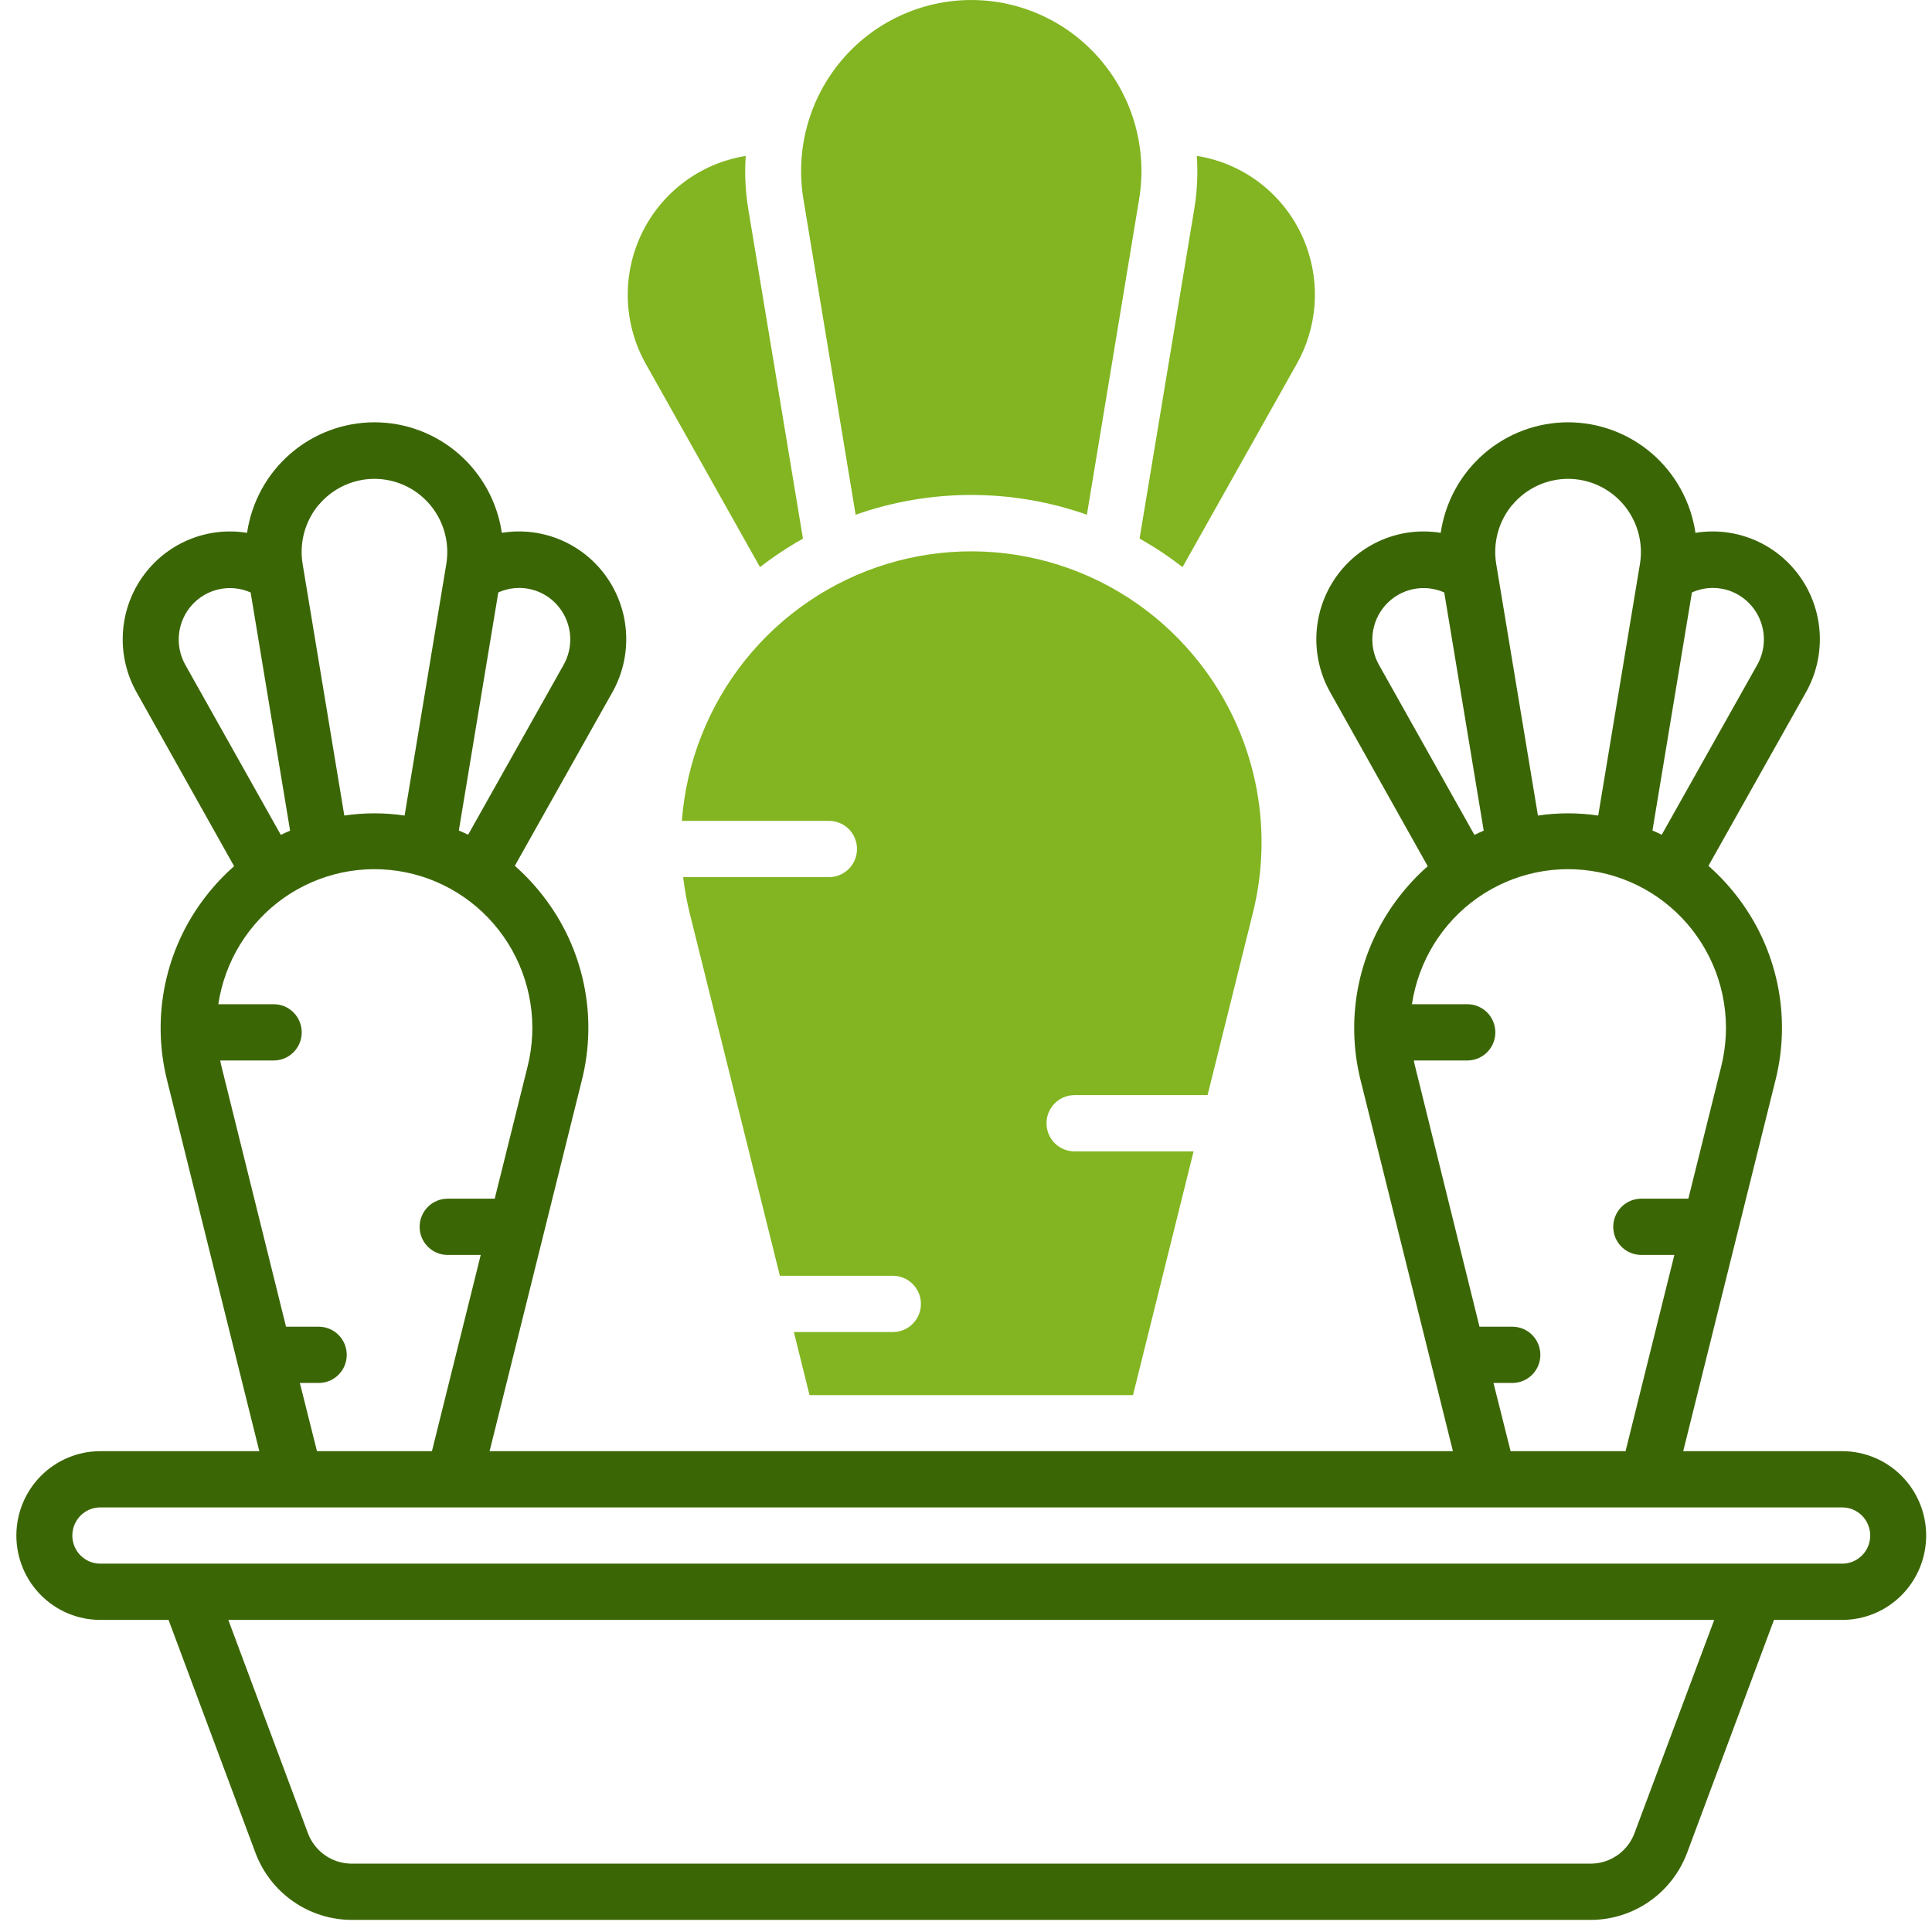
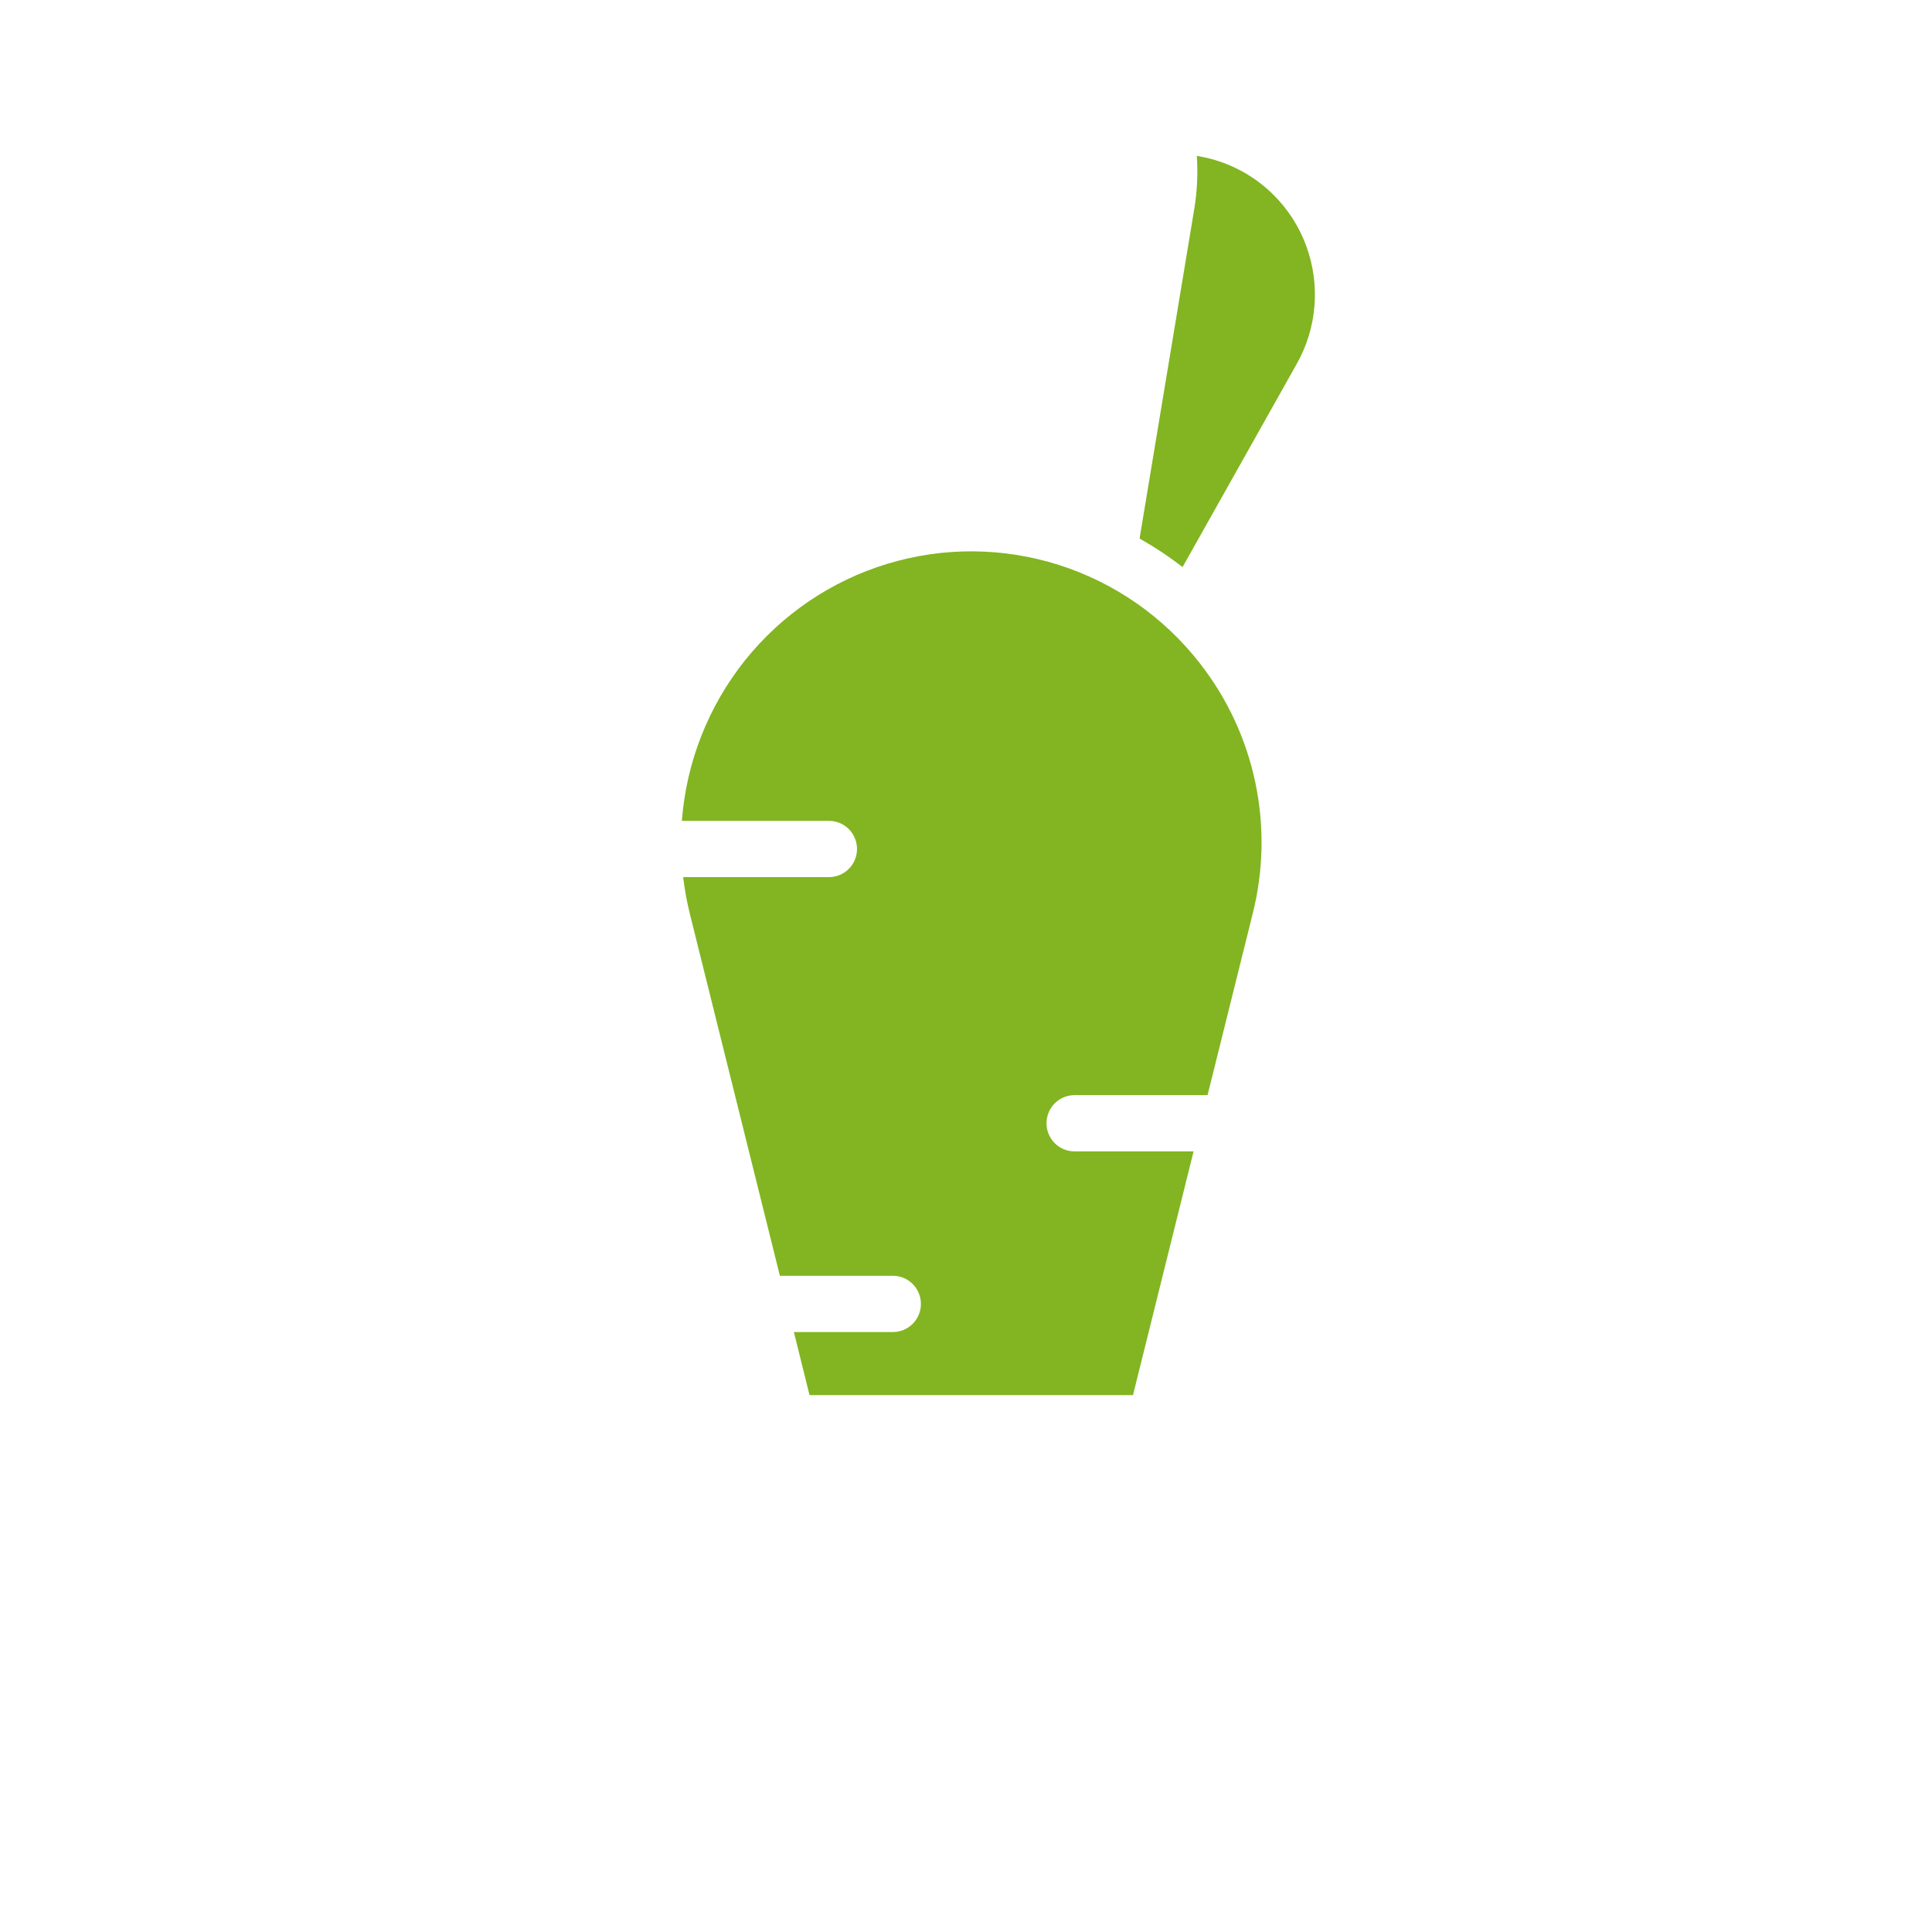
<svg xmlns="http://www.w3.org/2000/svg" width="87" height="87" viewBox="0 0 87 87" fill="none">
-   <path d="M82.958 65.348H75.797L79.951 48.644C80.311 47.218 80.34 45.727 80.036 44.288C79.733 42.848 79.105 41.497 78.201 40.34C77.822 39.85 77.397 39.398 76.933 38.989L81.324 31.176C81.772 30.38 81.988 29.473 81.945 28.559C81.903 27.645 81.605 26.762 81.084 26.011C80.564 25.26 79.844 24.673 79.006 24.316C78.168 23.959 77.247 23.848 76.348 23.994C76.145 22.611 75.454 21.347 74.401 20.433C73.348 19.519 72.003 19.017 70.612 19.017C69.221 19.017 67.876 19.519 66.823 20.433C65.77 21.347 65.079 22.611 64.876 23.994C63.978 23.848 63.057 23.96 62.22 24.317C61.382 24.674 60.662 25.262 60.142 26.012C59.622 26.763 59.324 27.646 59.281 28.559C59.238 29.473 59.453 30.38 59.901 31.176L64.292 39.006C63.827 39.415 63.403 39.867 63.023 40.357C62.12 41.514 61.492 42.865 61.188 44.304C60.885 45.744 60.914 47.234 61.273 48.661L65.427 65.348H22.047L26.201 48.644C26.561 47.218 26.59 45.727 26.286 44.288C25.983 42.848 25.355 41.497 24.451 40.34C24.072 39.85 23.647 39.398 23.183 38.989L27.574 31.176C28.022 30.38 28.238 29.473 28.195 28.559C28.153 27.645 27.855 26.762 27.334 26.011C26.814 25.26 26.094 24.673 25.256 24.316C24.418 23.959 23.497 23.848 22.598 23.994C22.395 22.611 21.704 21.347 20.651 20.433C19.598 19.519 18.253 19.017 16.862 19.017C15.471 19.017 14.127 19.519 13.073 20.433C12.02 21.347 11.329 22.611 11.126 23.994C10.228 23.848 9.307 23.96 8.47 24.317C7.632 24.674 6.912 25.262 6.392 26.012C5.872 26.763 5.574 27.646 5.531 28.559C5.488 29.473 5.703 30.38 6.151 31.176L10.542 39.006C10.077 39.415 9.653 39.867 9.273 40.357C8.372 41.512 7.746 42.86 7.442 44.297C7.139 45.733 7.167 47.22 7.523 48.644L11.677 65.348H4.517C3.514 65.348 2.553 65.748 1.844 66.46C1.135 67.173 0.737 68.139 0.737 69.147C0.737 70.154 1.135 71.121 1.844 71.833C2.553 72.546 3.514 72.946 4.517 72.946H7.59L11.506 83.442C11.839 84.326 12.43 85.087 13.203 85.624C13.975 86.162 14.892 86.452 15.831 86.455H71.644C72.583 86.452 73.5 86.162 74.272 85.624C75.044 85.087 75.636 84.326 75.969 83.442L79.884 72.946H82.958C83.96 72.946 84.922 72.546 85.63 71.833C86.339 71.121 86.737 70.154 86.737 69.147C86.737 68.139 86.339 67.173 85.63 66.46C84.922 65.748 83.96 65.348 82.958 65.348ZM77.909 26.612C78.224 26.727 78.511 26.91 78.749 27.148C78.987 27.387 79.17 27.674 79.286 27.991C79.403 28.307 79.449 28.645 79.422 28.982C79.395 29.318 79.295 29.644 79.13 29.938L74.83 37.589C74.692 37.522 74.553 37.459 74.412 37.398L76.189 26.679C76.732 26.434 77.348 26.41 77.909 26.612ZM68.11 22.728C68.574 22.178 69.205 21.796 69.906 21.641C70.607 21.485 71.339 21.566 71.99 21.869C72.642 22.172 73.176 22.682 73.511 23.32C73.847 23.958 73.965 24.689 73.847 25.401L71.969 36.725C71.07 36.592 70.155 36.592 69.255 36.725L67.377 25.401C67.298 24.928 67.322 24.443 67.449 23.98C67.575 23.517 67.801 23.087 68.11 22.721V22.728ZM62.095 29.938C61.857 29.514 61.758 29.025 61.812 28.541C61.866 28.057 62.07 27.603 62.396 27.242C62.721 26.881 63.151 26.633 63.625 26.532C64.099 26.431 64.593 26.482 65.036 26.679L66.813 37.405C66.672 37.466 66.532 37.528 66.395 37.596L62.095 29.938ZM67.253 62.276H68.105C68.439 62.276 68.759 62.143 68.995 61.905C69.232 61.668 69.364 61.346 69.364 61.01C69.364 60.674 69.232 60.352 68.995 60.114C68.759 59.877 68.439 59.743 68.105 59.743H66.623L63.726 48.03C63.702 47.938 63.684 47.846 63.665 47.754H66.077C66.411 47.754 66.732 47.621 66.968 47.383C67.204 47.146 67.337 46.824 67.337 46.488C67.337 46.152 67.204 45.83 66.968 45.592C66.732 45.355 66.411 45.221 66.077 45.221H63.581C63.725 44.265 64.06 43.347 64.567 42.524C65.074 41.702 65.741 40.991 66.529 40.435C67.317 39.88 68.21 39.491 69.152 39.292C70.094 39.093 71.066 39.089 72.01 39.279C72.954 39.469 73.849 39.85 74.642 40.399C75.435 40.948 76.109 41.652 76.623 42.471C77.137 43.289 77.481 44.203 77.633 45.159C77.785 46.114 77.742 47.091 77.507 48.03L76.028 53.978H73.906C73.572 53.978 73.252 54.112 73.015 54.349C72.779 54.587 72.646 54.909 72.646 55.245C72.646 55.581 72.779 55.903 73.015 56.14C73.252 56.378 73.572 56.511 73.906 56.511H75.398L73.201 65.348H68.024L67.253 62.276ZM24.159 26.612C24.474 26.727 24.761 26.91 24.999 27.148C25.237 27.387 25.42 27.674 25.536 27.991C25.652 28.307 25.699 28.645 25.672 28.982C25.645 29.318 25.545 29.644 25.38 29.938L21.08 37.589C20.942 37.522 20.803 37.459 20.662 37.398L22.439 26.679C22.982 26.434 23.598 26.41 24.159 26.612ZM14.36 22.728C14.824 22.178 15.455 21.796 16.156 21.641C16.857 21.485 17.589 21.566 18.241 21.869C18.892 22.172 19.426 22.682 19.761 23.32C20.097 23.958 20.215 24.689 20.097 25.401L18.22 36.725C17.32 36.592 16.405 36.592 15.505 36.725L13.627 25.394C13.549 24.922 13.574 24.438 13.7 23.977C13.827 23.515 14.052 23.087 14.36 22.721V22.728ZM8.345 29.938C8.107 29.514 8.008 29.025 8.062 28.541C8.116 28.057 8.32 27.603 8.646 27.242C8.971 26.881 9.401 26.633 9.875 26.532C10.349 26.431 10.843 26.482 11.286 26.679L13.063 37.405C12.922 37.466 12.782 37.528 12.645 37.596L8.345 29.938ZM13.503 62.276H14.354C14.689 62.276 15.009 62.143 15.245 61.905C15.482 61.668 15.614 61.346 15.614 61.01C15.614 60.674 15.482 60.352 15.245 60.114C15.009 59.877 14.689 59.743 14.354 59.743H12.88L9.976 48.03C9.952 47.938 9.934 47.846 9.915 47.754H12.327C12.661 47.754 12.982 47.621 13.218 47.383C13.454 47.146 13.587 46.824 13.587 46.488C13.587 46.152 13.454 45.83 13.218 45.592C12.982 45.355 12.661 45.221 12.327 45.221H9.831C9.975 44.265 10.31 43.347 10.817 42.524C11.324 41.702 11.991 40.991 12.779 40.435C13.568 39.88 14.46 39.491 15.402 39.292C16.344 39.093 17.316 39.089 18.26 39.279C19.204 39.469 20.099 39.85 20.892 40.399C21.685 40.948 22.359 41.652 22.873 42.471C23.387 43.289 23.731 44.203 23.883 45.159C24.035 46.114 23.992 47.091 23.757 48.03L22.278 53.978H20.156C19.822 53.978 19.502 54.112 19.265 54.349C19.029 54.587 18.896 54.909 18.896 55.245C18.896 55.581 19.029 55.903 19.265 56.14C19.502 56.378 19.822 56.511 20.156 56.511H21.648L19.451 65.348H14.274L13.503 62.276ZM73.602 82.552C73.451 82.954 73.182 83.3 72.831 83.544C72.48 83.789 72.064 83.92 71.637 83.922H15.831C15.404 83.92 14.988 83.789 14.637 83.544C14.286 83.3 14.017 82.954 13.866 82.552L10.281 72.946H77.193L73.602 82.552ZM82.958 70.413H4.517C4.182 70.413 3.862 70.28 3.626 70.042C3.39 69.805 3.257 69.483 3.257 69.147C3.257 68.811 3.39 68.489 3.626 68.251C3.862 68.014 4.182 67.88 4.517 67.88H82.958C83.292 67.88 83.612 68.014 83.849 68.251C84.085 68.489 84.218 68.811 84.218 69.147C84.218 69.483 84.085 69.805 83.849 70.042C83.612 70.28 83.292 70.413 82.958 70.413Z" fill="#3B6605" />
  <path d="M58.821 11.074C58.432 10.018 57.771 9.087 56.905 8.374C56.039 7.662 55 7.195 53.894 7.021C53.948 7.814 53.91 8.61 53.782 9.393L51.316 24.253C51.992 24.632 52.639 25.062 53.251 25.538L58.398 16.379C58.848 15.579 59.119 14.69 59.192 13.773C59.265 12.857 59.138 11.936 58.821 11.074Z" fill="#82B521" />
-   <path d="M36.158 24.255L33.693 9.395C33.564 8.612 33.526 7.815 33.58 7.023C32.577 7.183 31.627 7.584 30.812 8.193C29.996 8.801 29.339 9.599 28.897 10.518C28.454 11.437 28.24 12.45 28.271 13.471C28.302 14.492 28.579 15.489 29.077 16.379L34.224 25.538C34.836 25.063 35.483 24.634 36.158 24.255Z" fill="#82B521" />
-   <path d="M38.53 23.178C41.902 21.992 45.573 21.992 48.944 23.178L51.296 8.97C51.479 7.866 51.42 6.736 51.125 5.658C50.829 4.579 50.303 3.578 49.584 2.725C48.865 1.871 47.969 1.185 46.959 0.715C45.95 0.245 44.85 0.001 43.737 0.001C42.625 0.001 41.525 0.245 40.516 0.715C39.506 1.185 38.61 1.871 37.891 2.725C37.172 3.578 36.646 4.579 36.35 5.658C36.054 6.736 35.996 7.866 36.179 8.97L38.53 23.178Z" fill="#82B521" />
  <path d="M54.034 29.872C52.41 27.785 50.197 26.241 47.684 25.441C45.171 24.641 42.477 24.623 39.954 25.39C37.431 26.157 35.198 27.673 33.547 29.738C31.897 31.804 30.906 34.323 30.705 36.965H37.333C37.667 36.965 37.987 37.098 38.223 37.335C38.46 37.573 38.592 37.895 38.592 38.231C38.592 38.567 38.46 38.889 38.223 39.126C37.987 39.364 37.667 39.497 37.333 39.497H30.763C30.829 40.053 30.929 40.604 31.064 41.147L35.119 57.45H40.21C40.544 57.45 40.864 57.584 41.101 57.821C41.337 58.059 41.47 58.381 41.47 58.717C41.47 59.053 41.337 59.375 41.101 59.612C40.864 59.85 40.544 59.983 40.21 59.983H35.749L36.454 62.823H51.02L53.748 51.848H48.385C48.051 51.848 47.73 51.714 47.494 51.477C47.258 51.239 47.125 50.917 47.125 50.581C47.125 50.245 47.258 49.923 47.494 49.686C47.73 49.448 48.051 49.315 48.385 49.315H54.378L56.41 41.144C56.899 39.207 56.939 37.184 56.527 35.23C56.114 33.276 55.262 31.443 54.034 29.872Z" fill="#82B521" />
</svg>